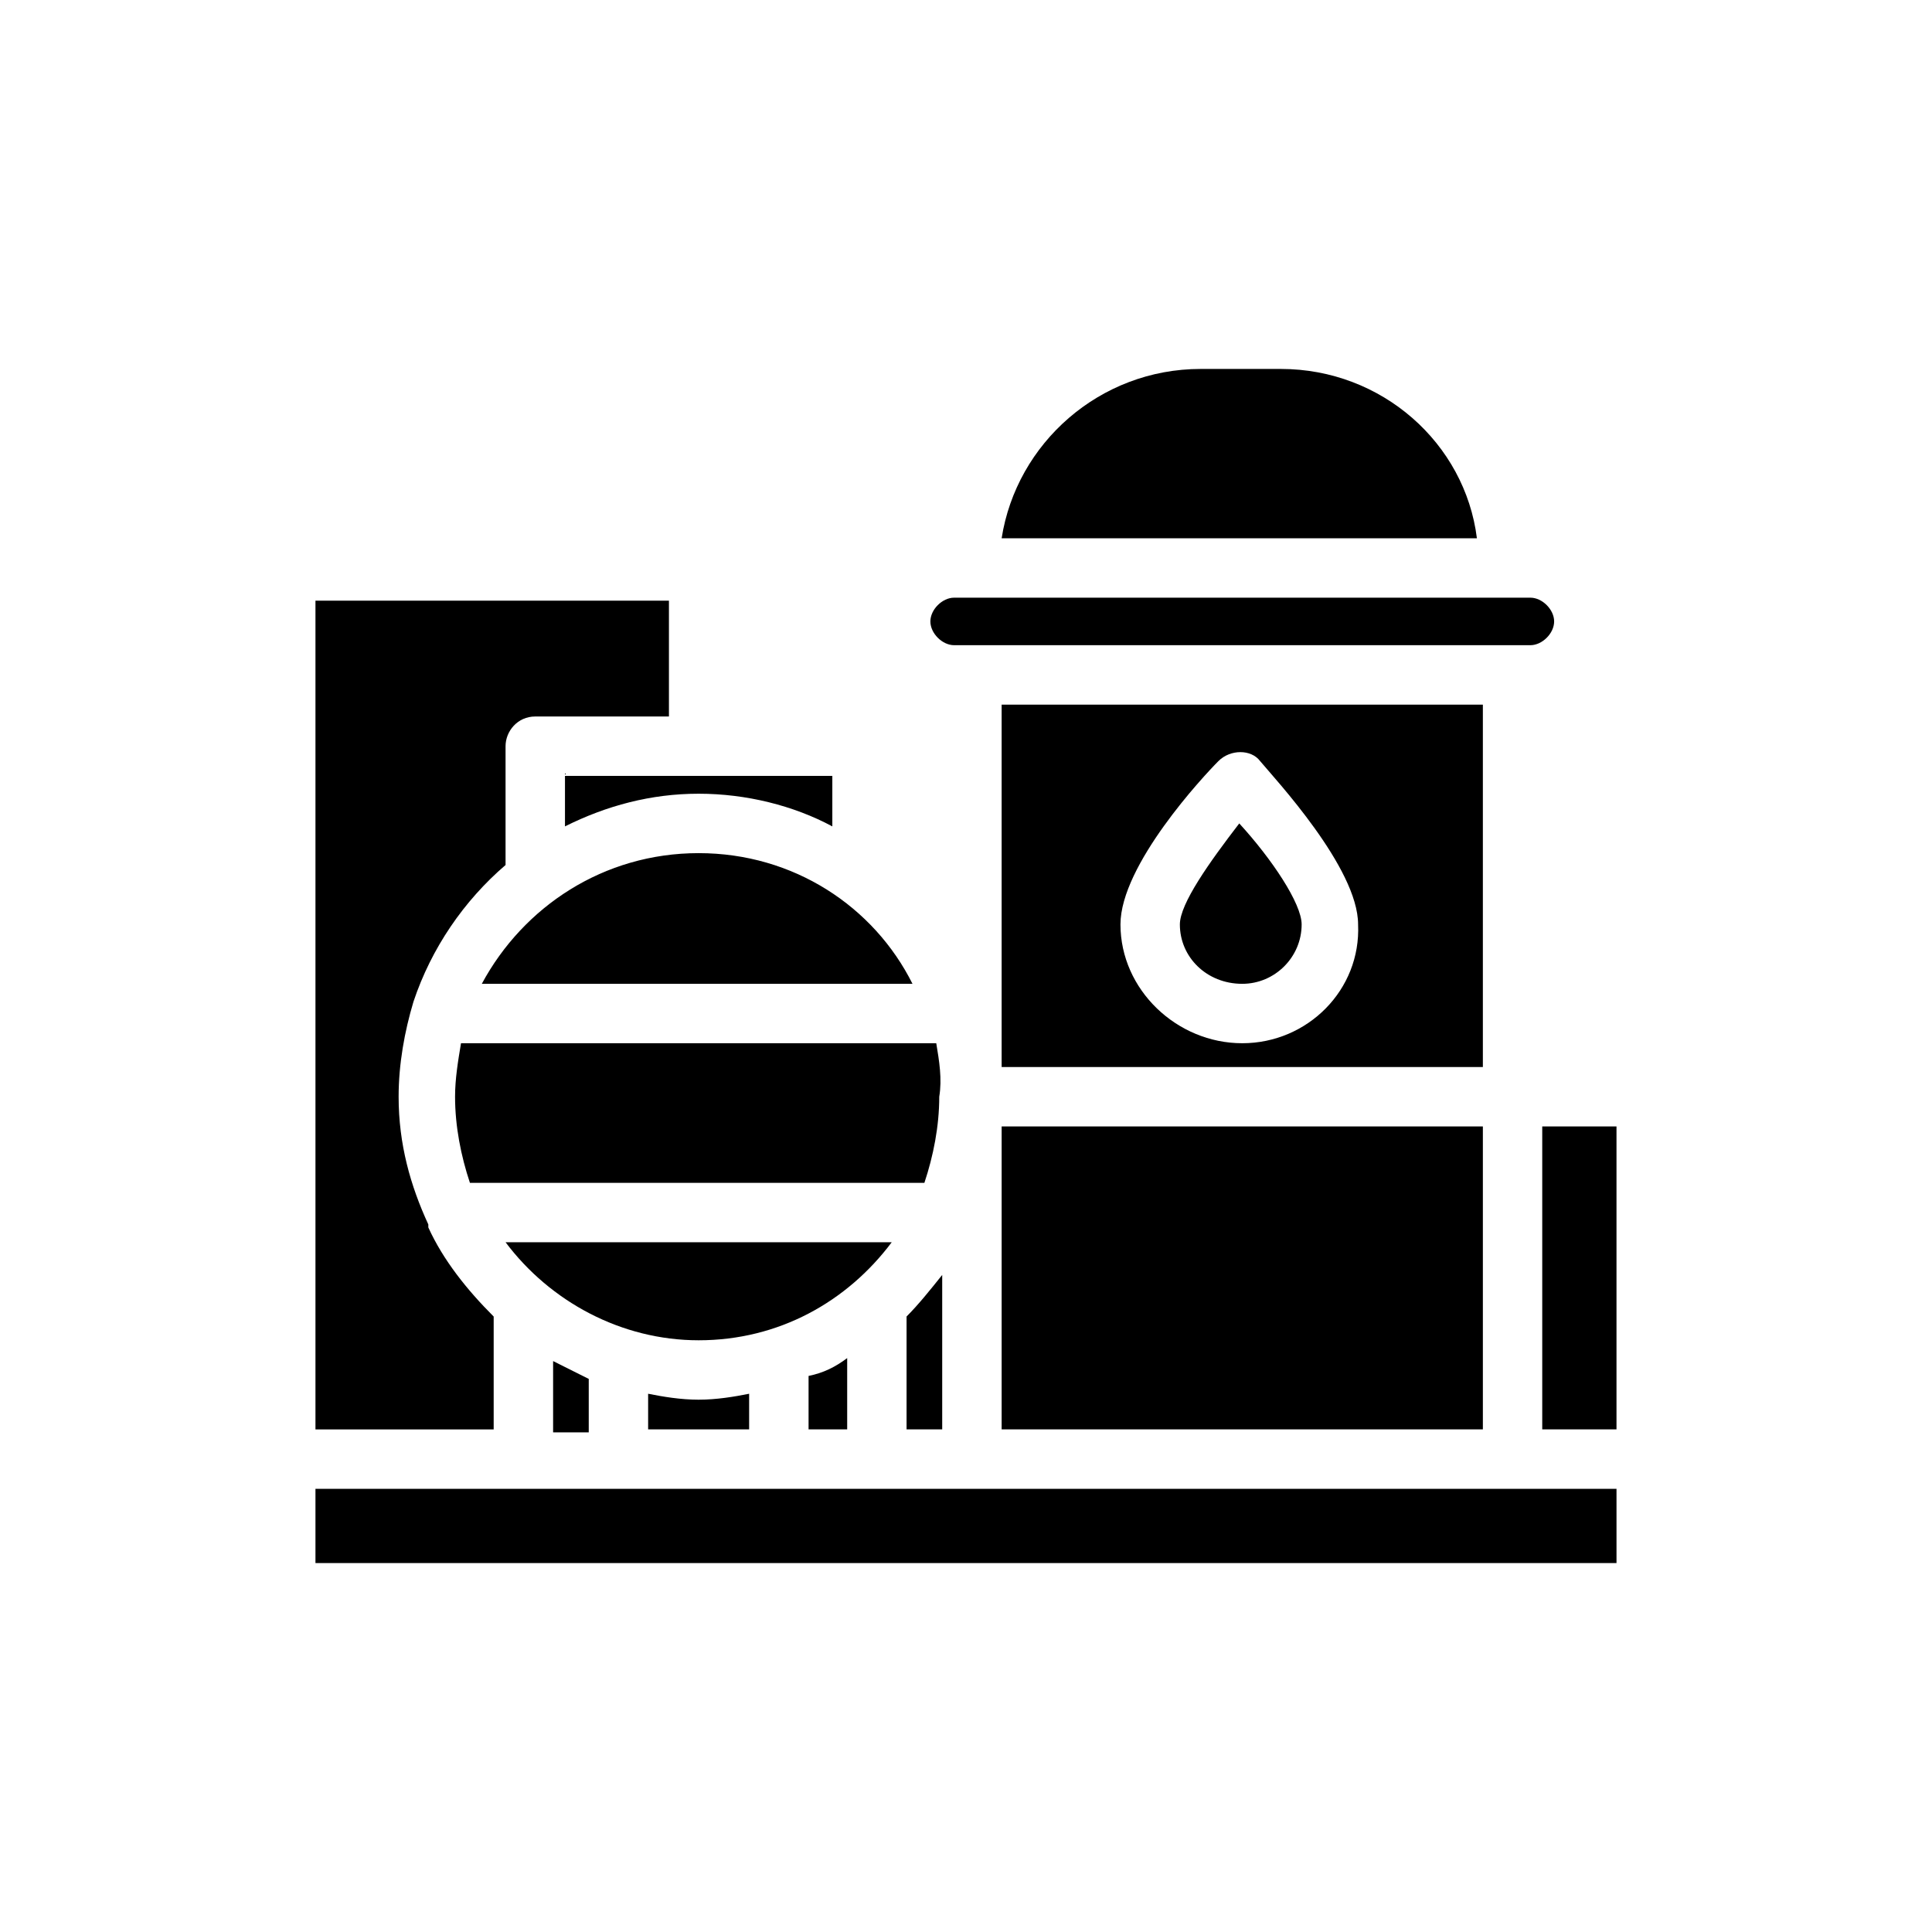
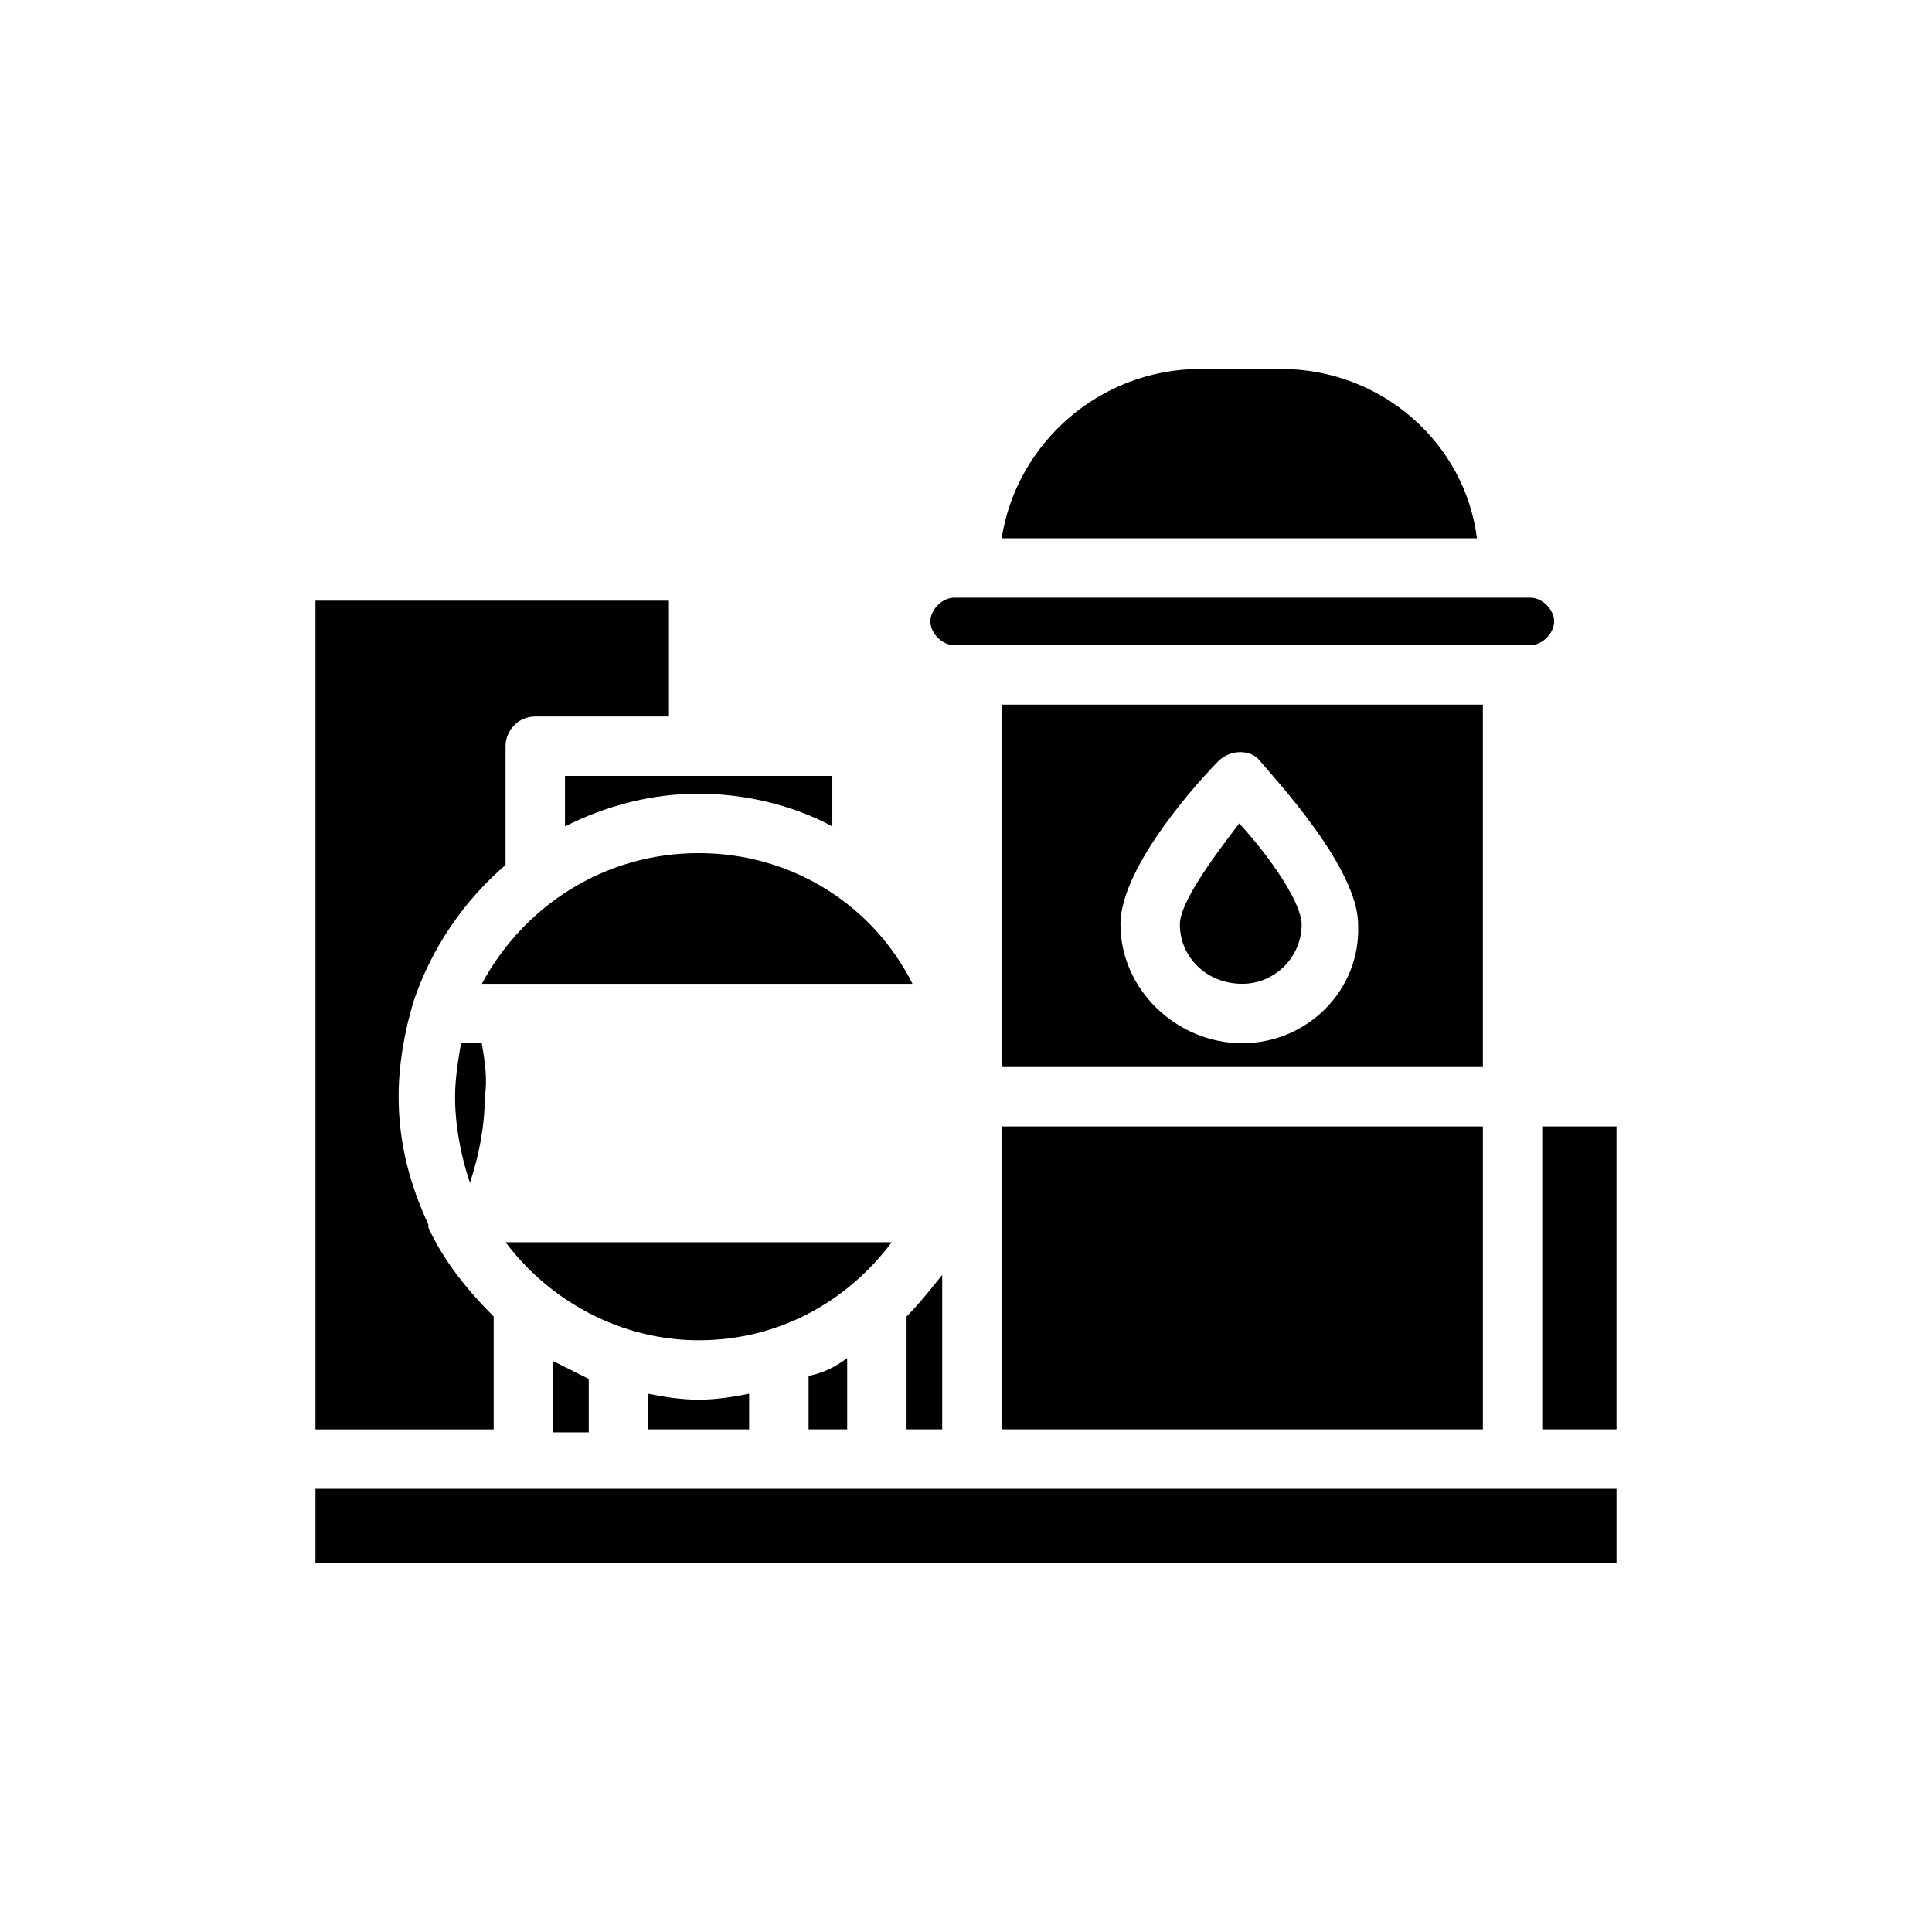
<svg xmlns="http://www.w3.org/2000/svg" fill="#000000" width="800px" height="800px" version="1.1" viewBox="144 144 512 512">
-   <path d="m227.6 538.55v19.68h344.79v-19.68zm0-236.16v220.42h47.23v-29.914c-7.086-7.086-13.383-14.957-17.32-23.617v-0.789c-4.723-10.234-7.871-21.254-7.871-33.852 0-8.66 1.574-17.32 3.938-25.191 4.723-14.168 13.383-26.766 24.402-36.211v-31.488c0-3.938 3.148-7.871 7.871-7.871l35.426 0.004v-30.699l-93.676-0.004zm66.125 46.445v14.168c11.02-5.512 22.828-8.66 35.426-8.66 12.594 0 25.191 3.148 35.426 8.66v-13.383h-70.852zm35.422 21.254c-25.191 0-46.445 14.168-57.465 34.637h114.14c-10.234-20.469-31.488-34.637-56.68-34.637zm220.42-67.699h-152.71c-3.148 0-6.297 3.148-6.297 6.297 0 3.148 3.148 6.297 6.297 6.297h152.71c3.148 0 6.297-3.148 6.297-6.297 0-3.148-3.148-6.297-6.297-6.297zm-66.125-60.617h-21.254c-26.766 0-48.805 19.68-52.742 44.871h125.95c-3.148-25.191-25.191-44.871-51.957-44.871zm-73.996 88.957v96.039h127.53v-96.039zm63.762 89.738c-17.32 0-32.273-14.168-32.273-31.488 0-15.742 22.043-39.359 25.977-43.297 3.148-3.148 8.66-3.148 11.02 0 3.938 4.723 25.977 28.34 25.977 43.297 0.789 17.32-13.379 31.488-30.699 31.488zm-16.531-31.488c0 8.66 7.086 15.742 16.531 15.742 8.66 0 15.742-7.086 15.742-15.742 0-5.512-7.871-17.32-16.531-26.766-7.867 10.234-15.742 21.258-15.742 26.766zm-47.23 53.531v80.293h127.53v-80.293zm-51.168 66.125v14.168h10.234v-18.895c-3.148 2.363-6.301 3.938-10.234 4.727zm-67.699-3.938v18.895h9.445v-14.168c-3.148-1.578-6.297-3.152-9.445-4.727zm-12.598-31.488c11.809 15.742 30.699 25.977 51.168 25.977 21.254 0 39.359-10.234 51.168-25.977zm114.14-52.742h-125.95c-0.789 4.723-1.574 9.445-1.574 14.168 0 7.871 1.574 15.742 3.938 22.828h120.44c2.363-7.086 3.938-14.957 3.938-22.828 0.781-4.719-0.004-9.445-0.793-14.168zm-62.977 94.465c-4.723 0-9.445-0.789-13.383-1.574v9.445h26.766v-9.445c-3.934 0.789-8.656 1.574-13.383 1.574zm55.105-22.043v29.914h9.445v-40.934c-3.148 3.938-6.297 7.871-9.445 11.02zm168.46-50.379v80.293h19.68v-80.293z" />
+   <path d="m227.6 538.55v19.68h344.79v-19.68zm0-236.16v220.42h47.23v-29.914c-7.086-7.086-13.383-14.957-17.32-23.617v-0.789c-4.723-10.234-7.871-21.254-7.871-33.852 0-8.66 1.574-17.32 3.938-25.191 4.723-14.168 13.383-26.766 24.402-36.211v-31.488c0-3.938 3.148-7.871 7.871-7.871l35.426 0.004v-30.699l-93.676-0.004zm66.125 46.445v14.168c11.02-5.512 22.828-8.66 35.426-8.66 12.594 0 25.191 3.148 35.426 8.66v-13.383h-70.852zm35.422 21.254c-25.191 0-46.445 14.168-57.465 34.637h114.14c-10.234-20.469-31.488-34.637-56.68-34.637zm220.42-67.699h-152.71c-3.148 0-6.297 3.148-6.297 6.297 0 3.148 3.148 6.297 6.297 6.297h152.71c3.148 0 6.297-3.148 6.297-6.297 0-3.148-3.148-6.297-6.297-6.297zm-66.125-60.617h-21.254c-26.766 0-48.805 19.68-52.742 44.871h125.95c-3.148-25.191-25.191-44.871-51.957-44.871zm-73.996 88.957v96.039h127.53v-96.039zm63.762 89.738c-17.32 0-32.273-14.168-32.273-31.488 0-15.742 22.043-39.359 25.977-43.297 3.148-3.148 8.66-3.148 11.02 0 3.938 4.723 25.977 28.34 25.977 43.297 0.789 17.32-13.379 31.488-30.699 31.488zm-16.531-31.488c0 8.66 7.086 15.742 16.531 15.742 8.66 0 15.742-7.086 15.742-15.742 0-5.512-7.871-17.32-16.531-26.766-7.867 10.234-15.742 21.258-15.742 26.766zm-47.23 53.531v80.293h127.53v-80.293zm-51.168 66.125v14.168h10.234v-18.895c-3.148 2.363-6.301 3.938-10.234 4.727zm-67.699-3.938v18.895h9.445v-14.168c-3.148-1.578-6.297-3.152-9.445-4.727zm-12.598-31.488c11.809 15.742 30.699 25.977 51.168 25.977 21.254 0 39.359-10.234 51.168-25.977zm114.14-52.742h-125.95c-0.789 4.723-1.574 9.445-1.574 14.168 0 7.871 1.574 15.742 3.938 22.828c2.363-7.086 3.938-14.957 3.938-22.828 0.781-4.719-0.004-9.445-0.793-14.168zm-62.977 94.465c-4.723 0-9.445-0.789-13.383-1.574v9.445h26.766v-9.445c-3.934 0.789-8.656 1.574-13.383 1.574zm55.105-22.043v29.914h9.445v-40.934c-3.148 3.938-6.297 7.871-9.445 11.02zm168.46-50.379v80.293h19.68v-80.293z" />
</svg>